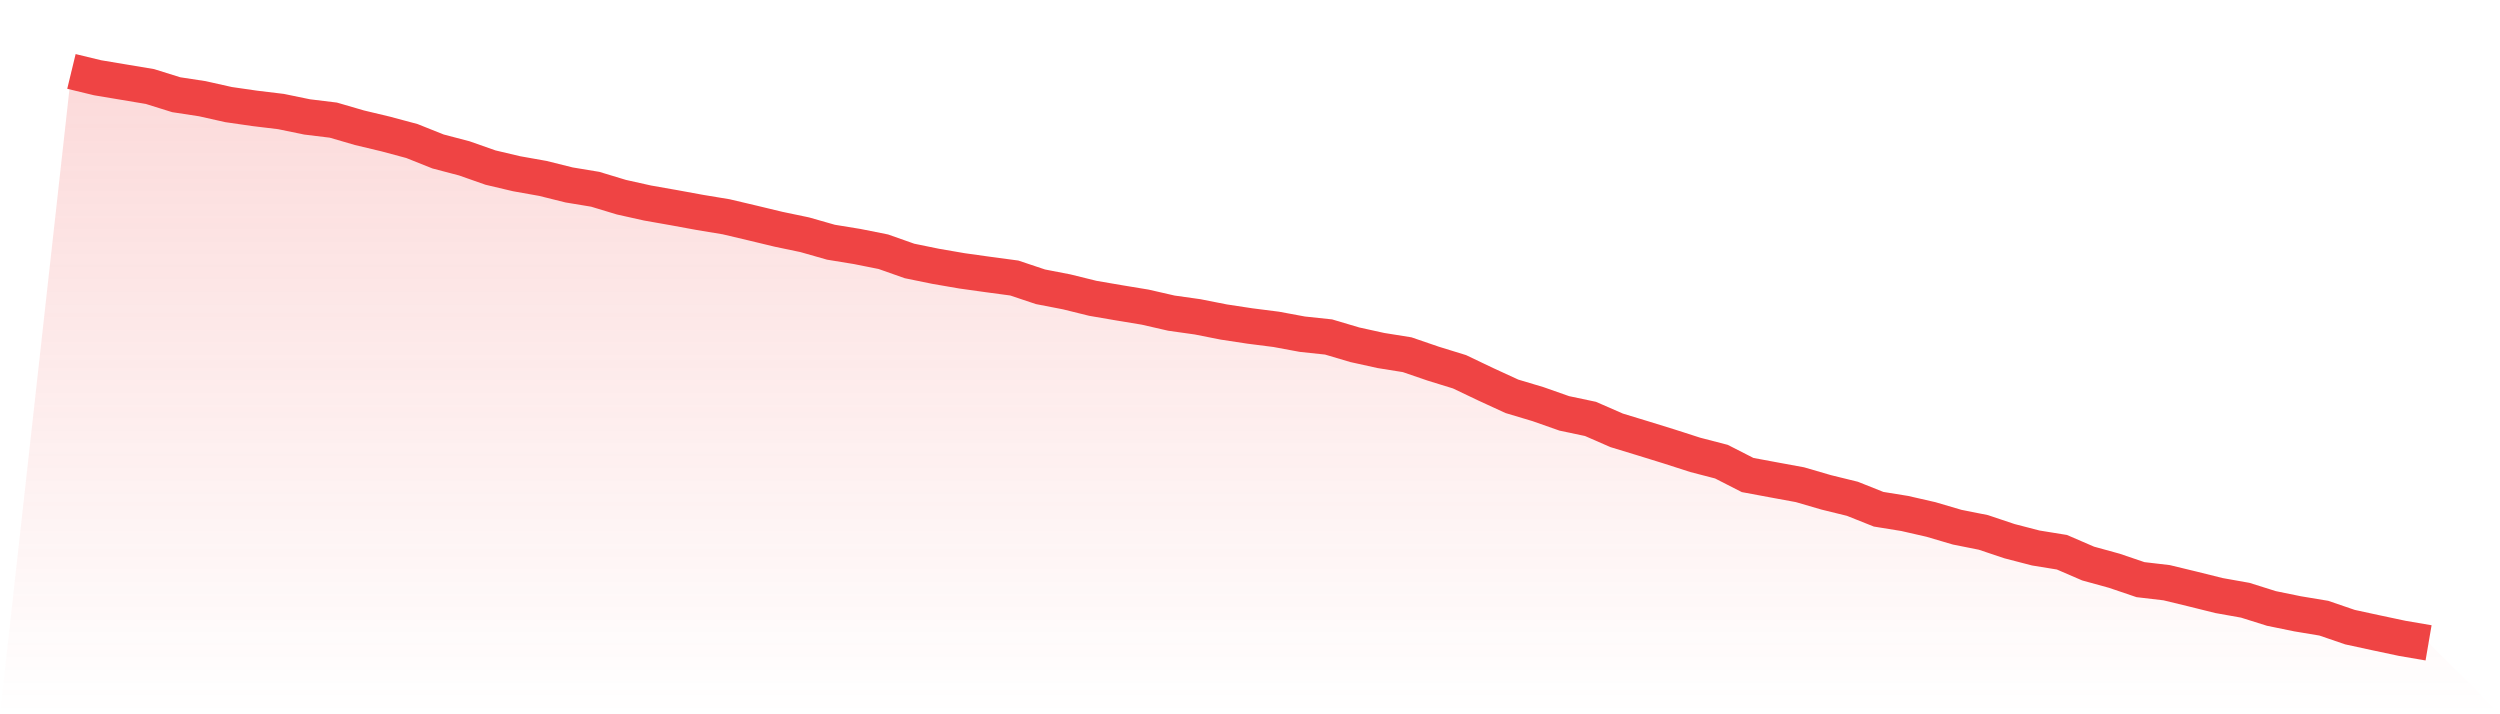
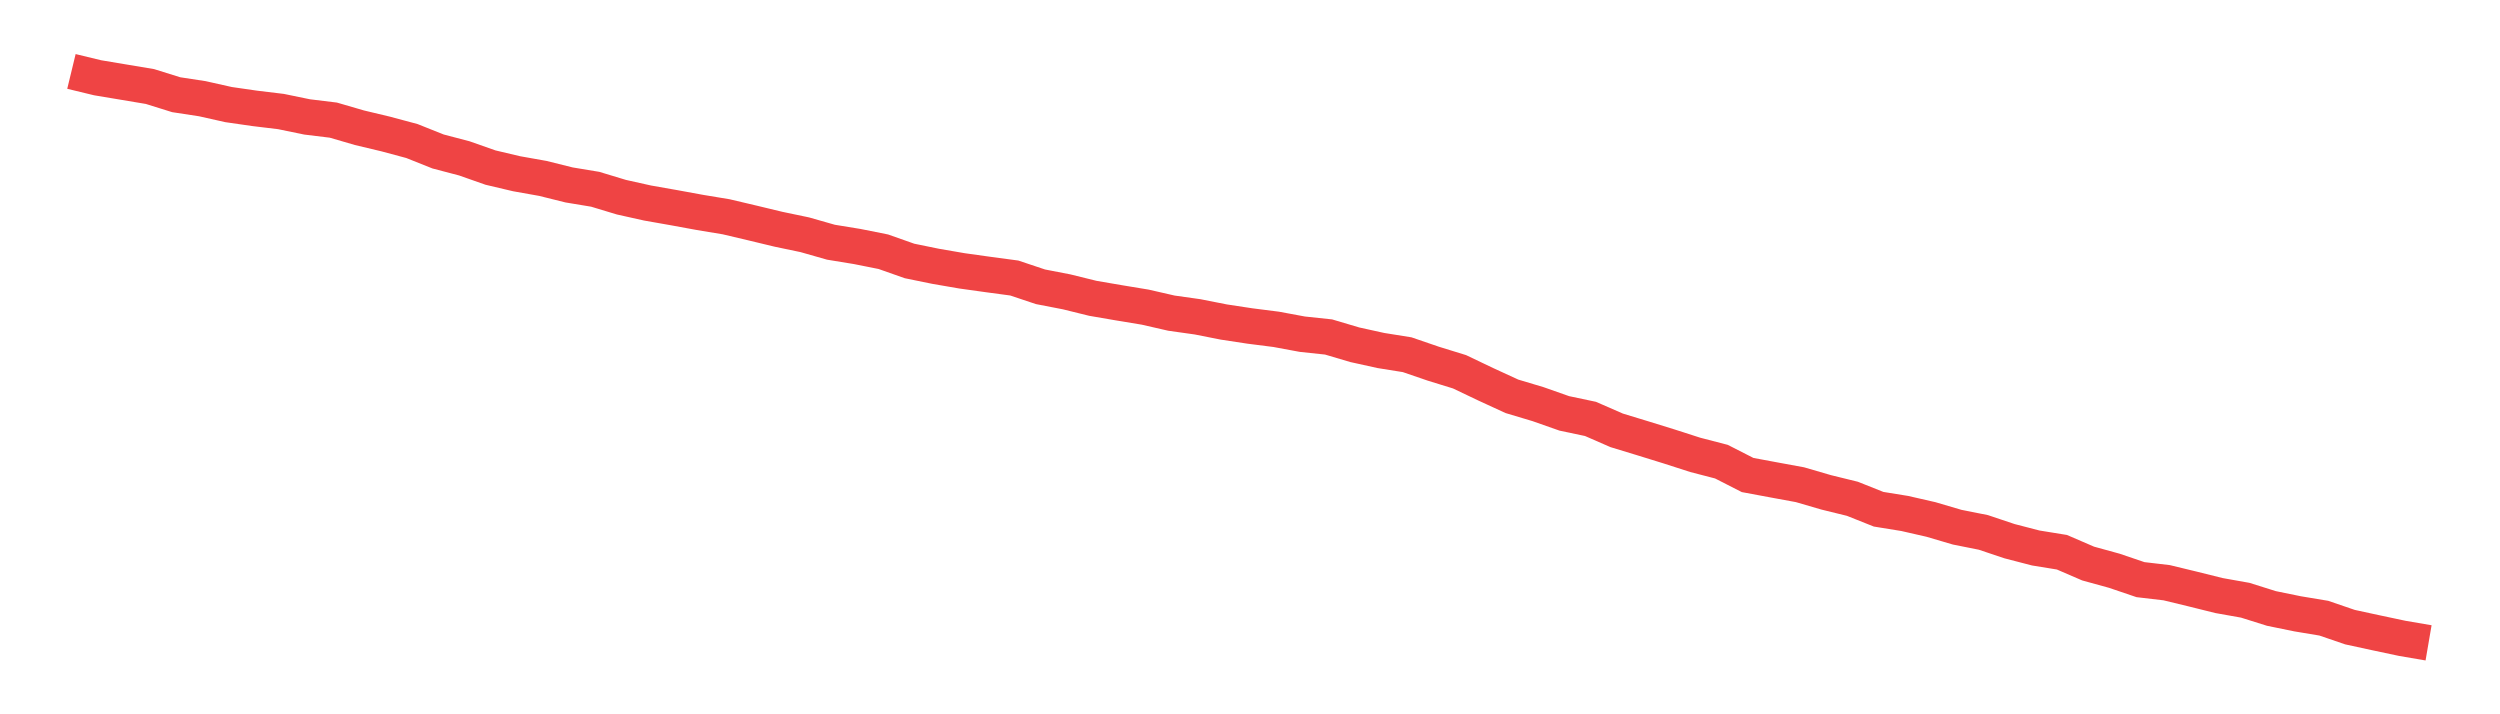
<svg xmlns="http://www.w3.org/2000/svg" viewBox="0 0 140 40">
  <defs>
    <linearGradient id="gradient" x1="0" x2="0" y1="0" y2="1">
      <stop offset="0%" stop-color="#ef4444" stop-opacity="0.2" />
      <stop offset="100%" stop-color="#ef4444" stop-opacity="0" />
    </linearGradient>
  </defs>
-   <path d="M4,4 L4,4 L5.467,4.355 L6.933,4.6 L8.4,4.846 L9.867,5.304 L11.333,5.528 L12.8,5.857 L14.267,6.069 L15.733,6.246 L17.2,6.548 L18.667,6.727 L20.133,7.154 L21.6,7.504 L23.067,7.898 L24.533,8.483 L26,8.868 L27.467,9.384 L28.933,9.73 L30.4,9.991 L31.867,10.356 L33.333,10.599 L34.8,11.043 L36.267,11.37 L37.733,11.628 L39.2,11.897 L40.667,12.14 L42.133,12.486 L43.6,12.839 L45.067,13.146 L46.533,13.564 L48,13.804 L49.467,14.097 L50.933,14.614 L52.4,14.914 L53.867,15.167 L55.333,15.372 L56.8,15.569 L58.267,16.06 L59.733,16.344 L61.2,16.706 L62.667,16.958 L64.133,17.2 L65.6,17.536 L67.067,17.743 L68.533,18.033 L70,18.256 L71.467,18.443 L72.933,18.715 L74.4,18.871 L75.867,19.306 L77.333,19.629 L78.8,19.864 L80.267,20.367 L81.733,20.819 L83.2,21.519 L84.667,22.194 L86.133,22.633 L87.6,23.149 L89.067,23.459 L90.533,24.099 L92,24.546 L93.467,25 L94.933,25.472 L96.4,25.853 L97.867,26.601 L99.333,26.874 L100.8,27.144 L102.267,27.572 L103.733,27.932 L105.2,28.517 L106.667,28.755 L108.133,29.09 L109.6,29.522 L111.067,29.815 L112.533,30.306 L114,30.687 L115.467,30.925 L116.933,31.558 L118.4,31.962 L119.867,32.46 L121.333,32.632 L122.8,32.987 L124.267,33.352 L125.733,33.613 L127.2,34.074 L128.667,34.374 L130.133,34.618 L131.6,35.12 L133.067,35.438 L134.533,35.749 L136,36 L140,40 L0,40 z" fill="url(#gradient)" />
  <path d="M4,4 L4,4 L5.467,4.355 L6.933,4.6 L8.4,4.846 L9.867,5.304 L11.333,5.528 L12.8,5.857 L14.267,6.069 L15.733,6.246 L17.2,6.548 L18.667,6.727 L20.133,7.154 L21.6,7.504 L23.067,7.898 L24.533,8.483 L26,8.868 L27.467,9.384 L28.933,9.73 L30.4,9.991 L31.867,10.356 L33.333,10.599 L34.8,11.043 L36.267,11.37 L37.733,11.628 L39.2,11.897 L40.667,12.14 L42.133,12.486 L43.6,12.839 L45.067,13.146 L46.533,13.564 L48,13.804 L49.467,14.097 L50.933,14.614 L52.4,14.914 L53.867,15.167 L55.333,15.372 L56.8,15.569 L58.267,16.06 L59.733,16.344 L61.2,16.706 L62.667,16.958 L64.133,17.2 L65.6,17.536 L67.067,17.743 L68.533,18.033 L70,18.256 L71.467,18.443 L72.933,18.715 L74.4,18.871 L75.867,19.306 L77.333,19.629 L78.8,19.864 L80.267,20.367 L81.733,20.819 L83.2,21.519 L84.667,22.194 L86.133,22.633 L87.6,23.149 L89.067,23.459 L90.533,24.099 L92,24.546 L93.467,25 L94.933,25.472 L96.4,25.853 L97.867,26.601 L99.333,26.874 L100.8,27.144 L102.267,27.572 L103.733,27.932 L105.2,28.517 L106.667,28.755 L108.133,29.09 L109.6,29.522 L111.067,29.815 L112.533,30.306 L114,30.687 L115.467,30.925 L116.933,31.558 L118.4,31.962 L119.867,32.46 L121.333,32.632 L122.8,32.987 L124.267,33.352 L125.733,33.613 L127.2,34.074 L128.667,34.374 L130.133,34.618 L131.6,35.12 L133.067,35.438 L134.533,35.749 L136,36" fill="none" stroke="#ef4444" stroke-width="2" />
</svg>